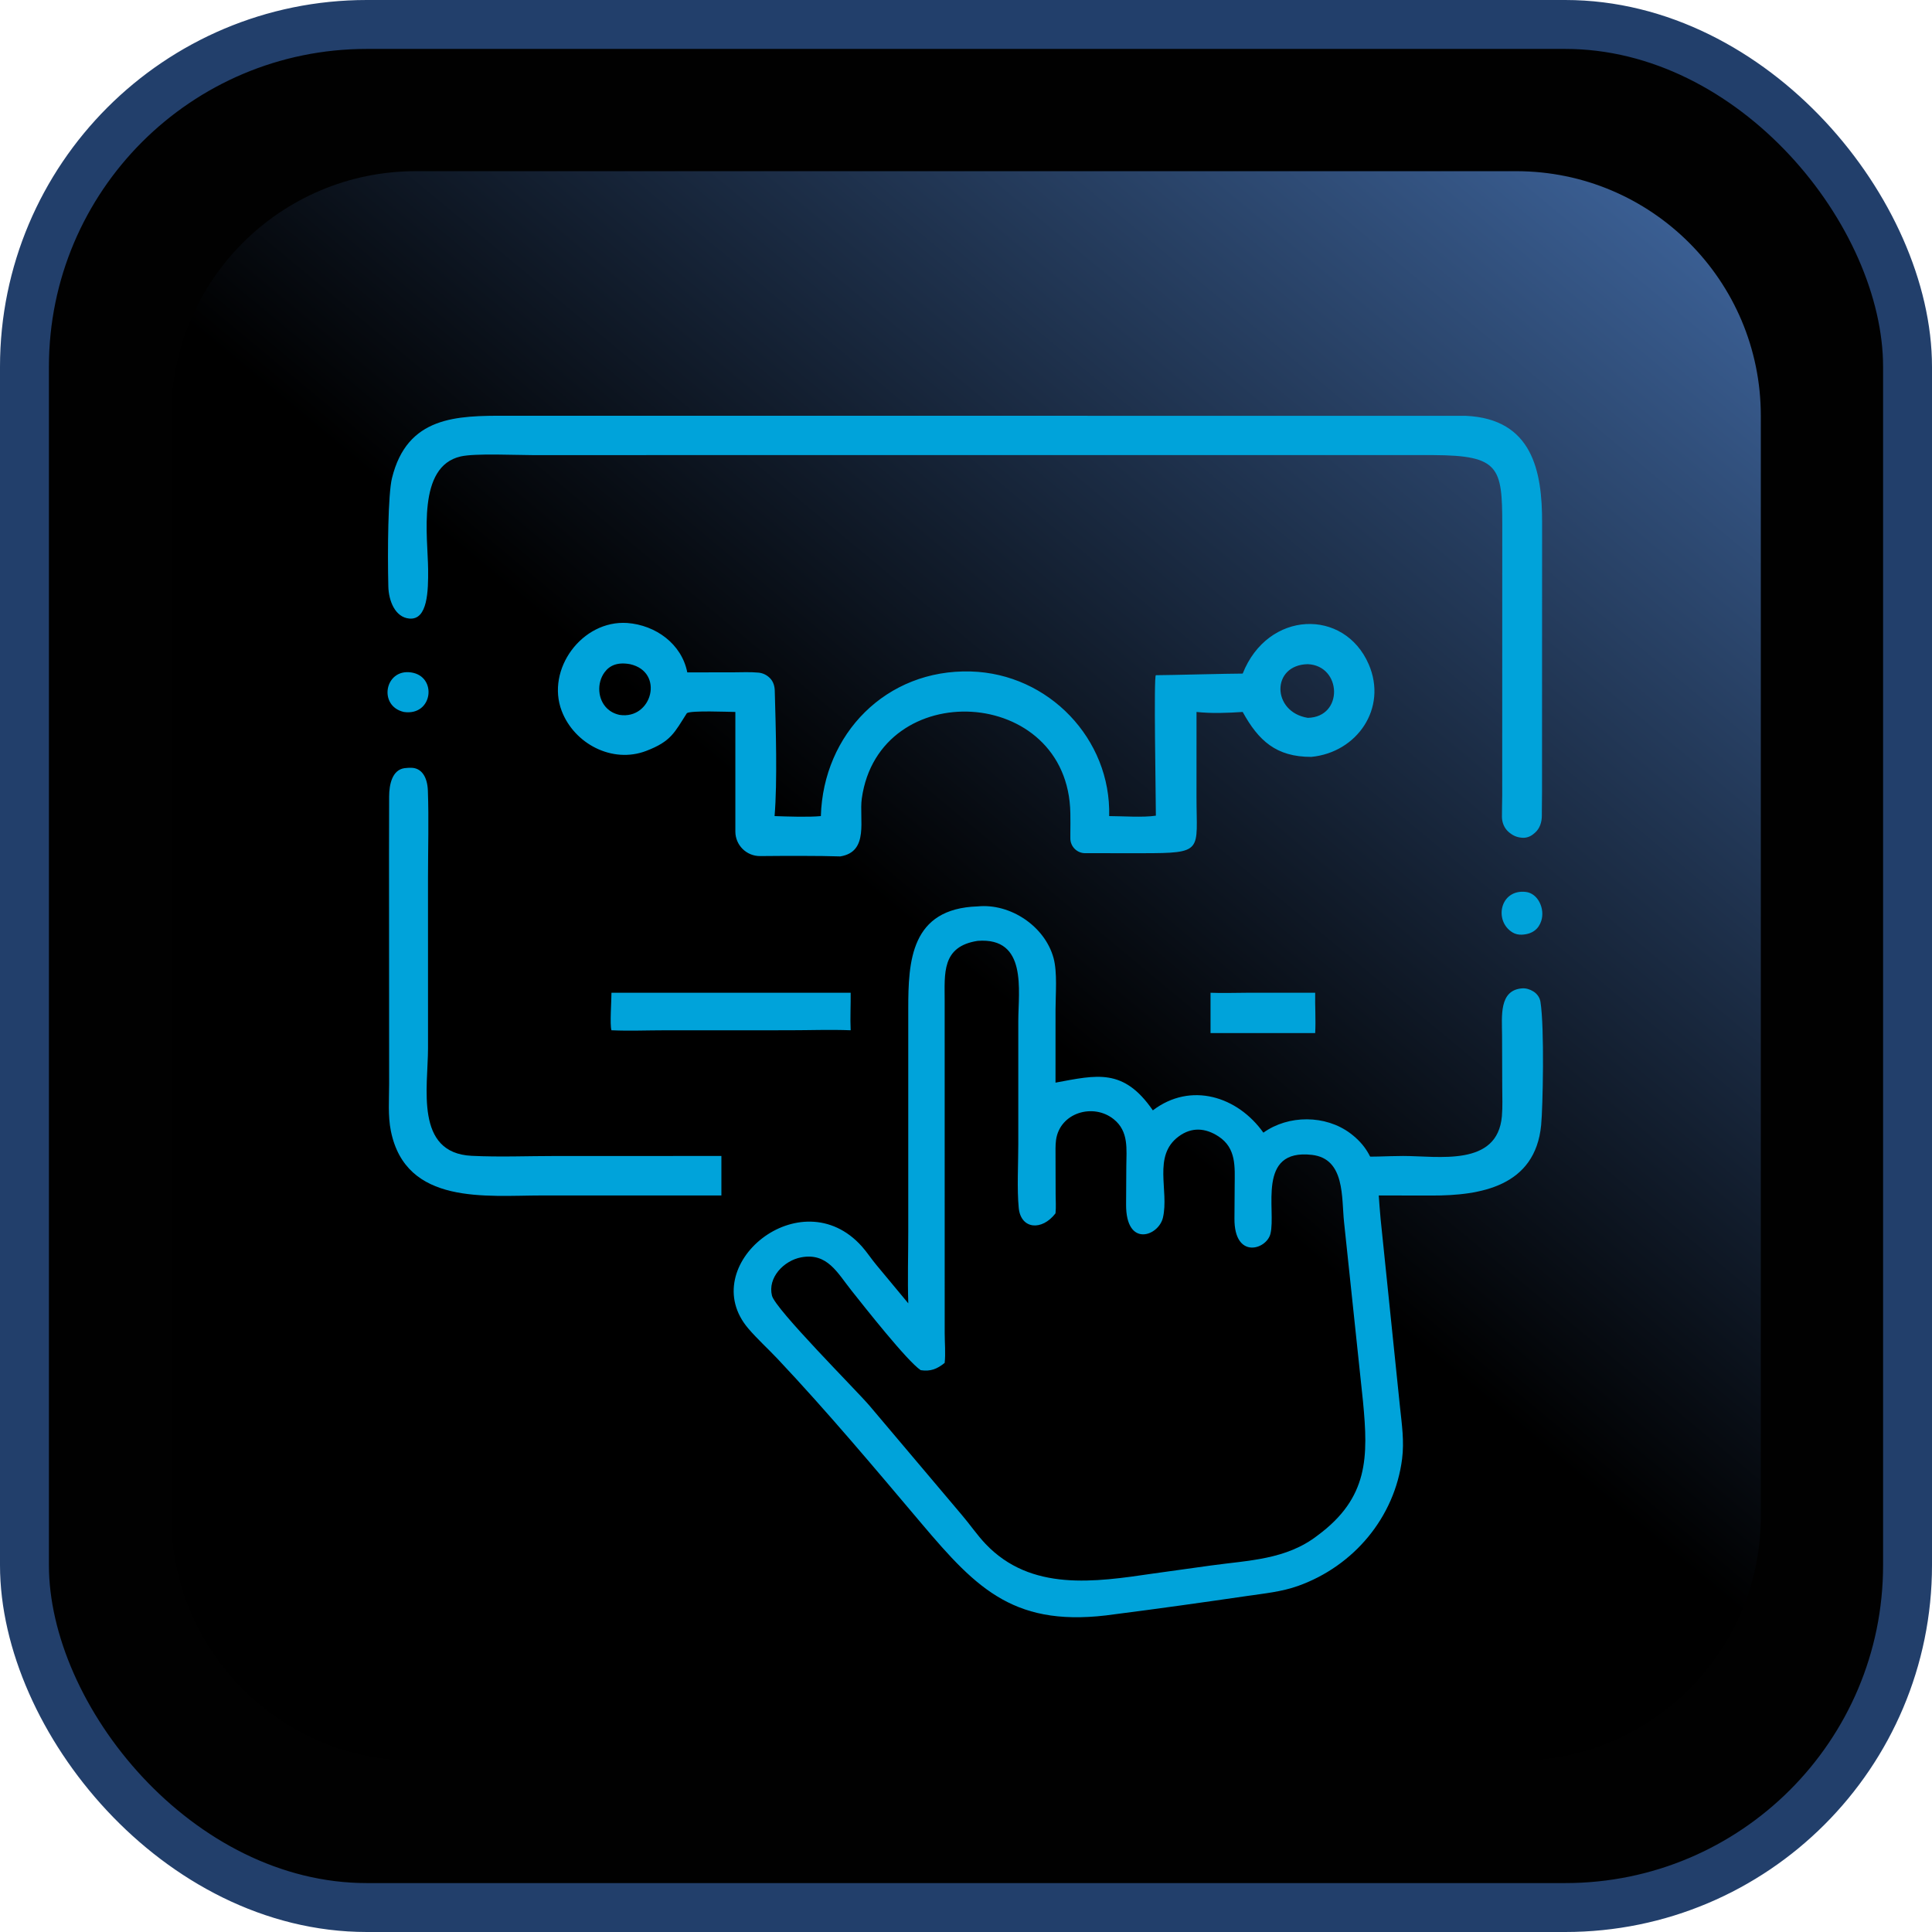
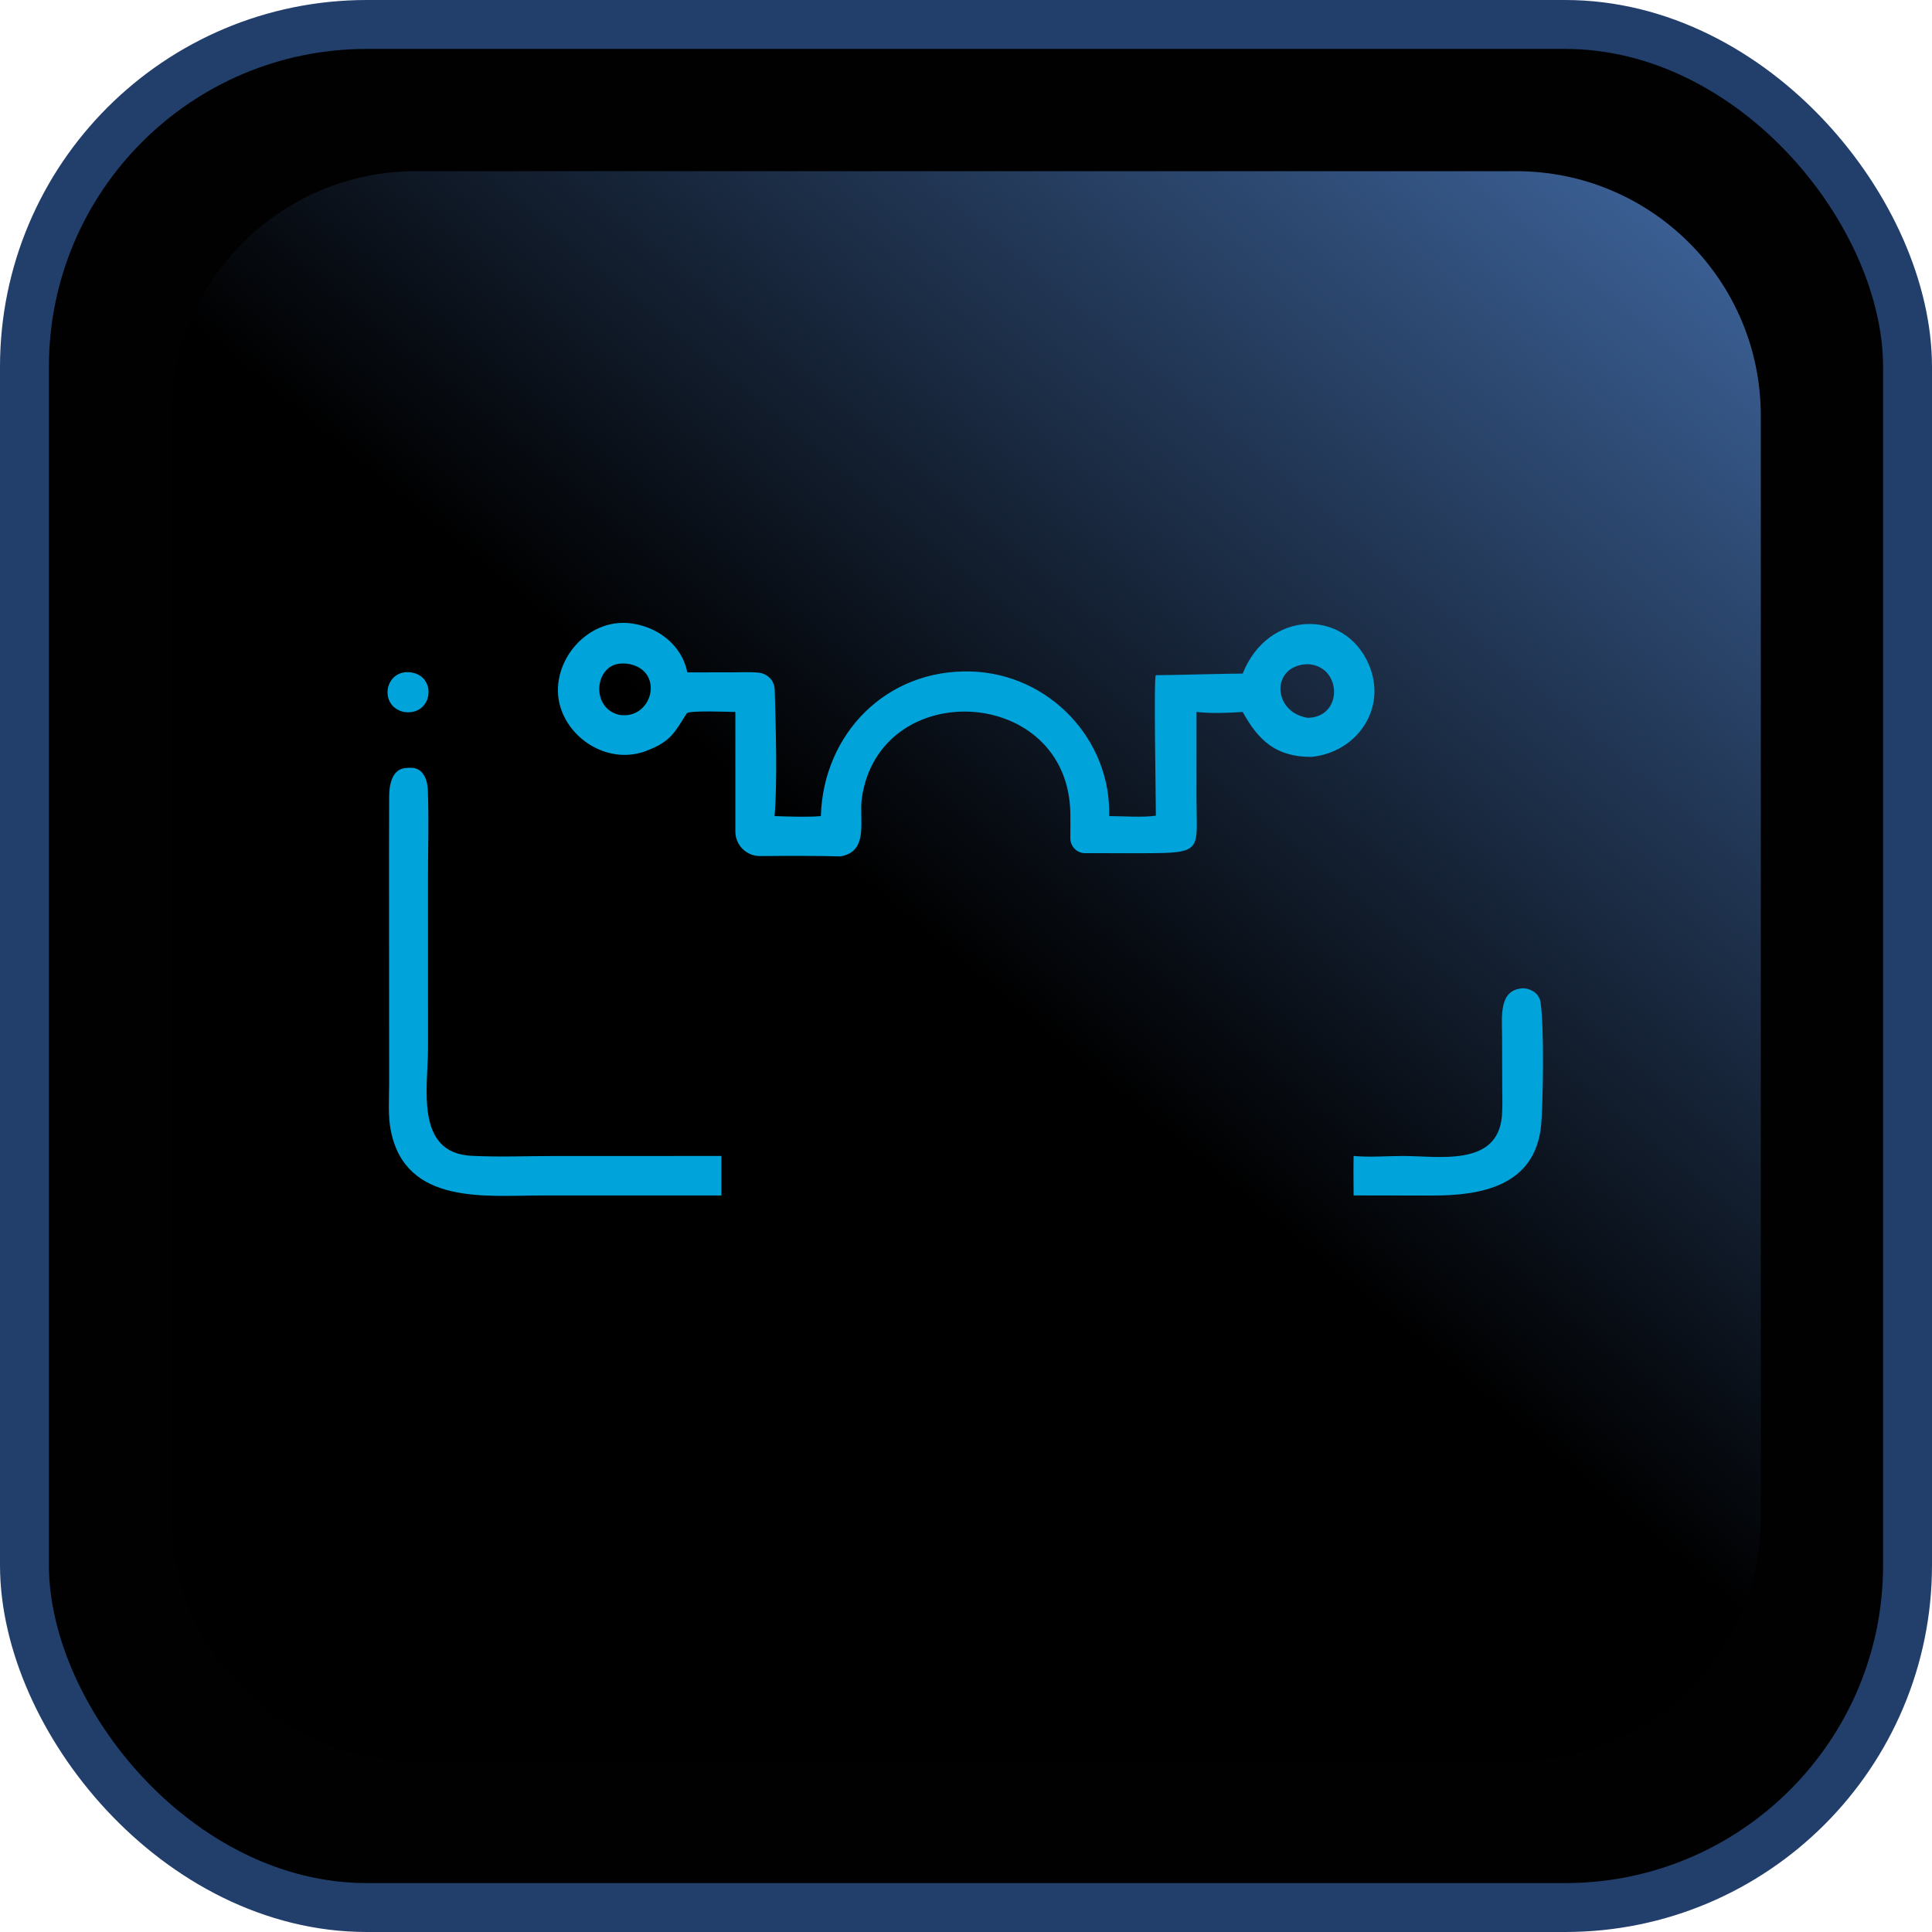
<svg xmlns="http://www.w3.org/2000/svg" width="79" height="79" viewBox="0 0 79 79" fill="none">
  <rect x="1" y="1" width="77" height="77" rx="14" fill="#010101" />
  <rect x="1" y="1" width="77" height="77" rx="14" stroke="#223F6B" stroke-width="2" />
  <path d="M72 17C72 11.477 67.523 7 62 7H17C11.477 7 7 11.477 7 17V62C7 67.523 11.477 72 17 72H62C67.523 72 72 67.523 72 62V17Z" fill="url(#paint0_linear_1_1576)" />
  <path d="M16.805 27.495C15.729 27.343 15.457 28.871 16.515 29.113C17.704 29.287 17.893 27.647 16.805 27.495Z" fill="#00A3DA" />
-   <path d="M62.382 36.47C61.337 36.358 61.075 37.66 61.85 38.129C61.964 38.198 62.098 38.225 62.23 38.219C62.672 38.198 62.919 37.978 63.023 37.653C63.181 37.163 62.893 36.524 62.382 36.47Z" fill="#00A3DA" />
-   <path d="M53.778 40.594L50.994 40.594C50.496 40.595 49.997 40.614 49.499 40.594V42.243H53.778C53.808 41.698 53.767 41.141 53.778 40.594Z" fill="#00A3DA" />
-   <path d="M34.784 40.594H25.003C25.005 40.892 24.93 41.912 25.003 42.128C25.736 42.161 26.472 42.129 27.205 42.129L32.25 42.128C33.091 42.128 33.945 42.095 34.784 42.128C34.759 41.621 34.791 41.102 34.784 40.594Z" fill="#00A3DA" />
  <path d="M62.695 40.537C62.556 40.452 62.393 40.401 62.23 40.415C61.291 40.495 61.416 41.551 61.42 42.334L61.427 44.455C61.427 44.848 61.447 45.252 61.413 45.643C61.23 47.724 58.815 47.267 57.369 47.268C56.7 47.268 56.015 47.329 55.349 47.267C55.339 47.805 55.347 48.344 55.349 48.882H55.831L58.548 48.886C60.543 48.89 62.776 48.513 63.018 46.005C63.087 45.294 63.158 42.027 62.99 40.966C62.961 40.785 62.851 40.633 62.695 40.537Z" fill="#00A3DA" />
  <path d="M16.806 31.395C16.744 31.395 16.646 31.395 16.535 31.411C16.038 31.486 15.913 32.072 15.912 32.574C15.91 33.499 15.908 34.929 15.907 34.966L15.912 44.323C15.911 44.954 15.858 45.627 15.983 46.247C16.6 49.29 19.877 48.883 22.159 48.883H28.487H29.498V47.268L22.726 47.269C21.586 47.269 20.424 47.318 19.288 47.262C16.949 47.148 17.501 44.461 17.502 42.857L17.501 35.899C17.501 34.714 17.538 33.517 17.496 32.334C17.476 31.762 17.232 31.395 16.806 31.395Z" fill="#00A3DA" />
-   <path d="M59.937 17.003L20.716 17C18.674 16.996 16.649 17.014 16.027 19.556C15.868 20.207 15.843 22.509 15.879 23.982C15.893 24.565 16.154 25.238 16.734 25.293C17.496 25.366 17.513 24.139 17.506 23.286C17.495 21.955 17.033 19.07 18.842 18.663C19.439 18.529 21.095 18.61 21.802 18.61L28.106 18.609L58.62 18.609C61.31 18.622 61.427 19.11 61.428 21.459L61.426 32.544C61.425 32.828 61.413 33.114 61.415 33.399C61.416 33.635 61.51 33.867 61.689 34.02C61.849 34.157 62.003 34.237 62.239 34.256C62.398 34.269 62.556 34.218 62.682 34.12C62.709 34.099 62.735 34.077 62.761 34.055C62.962 33.883 63.048 33.616 63.046 33.351C63.045 33.038 63.053 32.725 63.054 32.413L63.057 21.364C63.061 19.273 62.667 17.128 59.937 17.003Z" fill="#00A3DA" />
  <path d="M25.648 25.474C23.8 25.35 22.318 27.369 22.969 29.072C23.48 30.409 25.036 31.236 26.423 30.705C27.443 30.315 27.576 29.959 28.086 29.162C28.246 29.043 29.777 29.11 30.069 29.112L30.069 32.767C30.068 33.053 30.068 33.549 30.069 34.002C30.069 34.56 30.525 35.01 31.083 35.005C32.061 34.996 33.513 34.99 34.357 35.019C35.555 34.831 35.121 33.493 35.239 32.651C35.944 27.629 43.68 28.018 43.767 33.252C43.775 33.697 43.767 33.631 43.767 34.075V34.282C43.767 34.616 44.038 34.887 44.372 34.887L46.693 34.888C49.25 34.888 48.925 34.811 48.925 32.597L48.926 29.112C49.561 29.18 50.18 29.153 50.814 29.112C51.459 30.285 52.184 30.953 53.62 30.949C55.486 30.771 56.745 28.962 55.968 27.165C54.971 24.862 51.841 24.952 50.814 27.543C50.261 27.542 47.772 27.609 47.264 27.609C47.17 27.609 47.264 32.597 47.264 33.353C46.74 33.433 45.91 33.372 45.354 33.37C45.437 30.224 42.883 27.547 39.698 27.457C36.235 27.358 33.663 30.013 33.565 33.37C33.062 33.419 32.196 33.388 31.673 33.37C31.79 31.945 31.723 29.771 31.68 28.239C31.675 28.056 31.621 27.875 31.496 27.742C31.37 27.608 31.2 27.521 31.016 27.504C30.673 27.472 30.319 27.491 29.978 27.492L28.103 27.494C27.874 26.329 26.812 25.561 25.648 25.474ZM53.476 27.158C54.87 27.219 54.946 29.323 53.476 29.353C51.998 29.116 51.971 27.187 53.476 27.158ZM25.763 27.158C27.184 27.476 26.664 29.439 25.332 29.232C25.12 29.185 24.958 29.095 24.83 28.974C24.437 28.602 24.398 27.935 24.716 27.497C24.928 27.205 25.254 27.066 25.763 27.158Z" fill="#00A3DA" />
-   <path d="M39.977 37.063C41.323 36.931 42.726 37.881 43.079 39.171C43.24 39.759 43.162 40.647 43.161 41.27L43.16 44.269C44.849 43.958 45.938 43.66 47.14 45.403C48.69 44.224 50.606 44.831 51.66 46.315C52.688 45.581 54.202 45.584 55.215 46.342C56.456 47.269 56.314 48.495 56.454 49.851L57.246 57.532C57.322 58.249 57.424 58.933 57.332 59.656C57.027 62.041 55.361 64.034 53.079 64.849C52.412 65.087 51.711 65.156 51.014 65.257C49.213 65.52 47.402 65.775 45.596 66.006C41.528 66.599 39.974 65.009 37.687 62.304C35.757 60.021 33.847 57.742 31.794 55.563C31.402 55.147 30.97 54.758 30.599 54.324C28.407 51.756 32.753 48.175 35.244 50.969C35.457 51.208 35.631 51.481 35.837 51.726L37.14 53.294C37.108 52.315 37.139 51.325 37.139 50.346L37.139 41.256C37.138 39.303 37.238 37.151 39.977 37.063ZM39.977 38.472C38.492 38.701 38.629 39.812 38.628 40.934L38.629 54.506C38.629 54.904 38.67 55.335 38.628 55.729C38.313 55.984 38.047 56.086 37.648 56.027C37.09 55.655 35.323 53.406 34.816 52.769C34.239 52.044 33.828 51.211 32.757 51.414C32.054 51.547 31.383 52.237 31.566 52.98C31.703 53.533 34.978 56.81 35.544 57.467L39.322 61.938C39.656 62.327 39.951 62.765 40.303 63.135C42.161 65.085 44.769 64.693 47.162 64.341L49.513 64.014C51.057 63.8 52.59 63.781 53.873 62.788C55.967 61.242 55.949 59.572 55.734 57.315L54.959 49.974C54.851 48.977 55.01 47.379 53.645 47.223C51.362 46.961 52.192 49.49 51.948 50.453C51.783 51.104 50.467 51.5 50.477 49.828L50.486 48.47C50.491 47.714 50.558 46.95 49.829 46.471C49.294 46.119 48.73 46.075 48.196 46.47C47.121 47.264 47.812 48.68 47.553 49.79C47.375 50.551 46.037 51.029 46.046 49.251L46.055 47.703C46.059 46.993 46.165 46.265 45.538 45.763C44.7 45.093 43.334 45.497 43.181 46.619C43.151 46.84 43.163 47.075 43.161 47.299L43.165 48.827C43.166 49.084 43.186 49.357 43.16 49.613C42.605 50.341 41.745 50.267 41.657 49.398C41.58 48.621 41.638 47.588 41.638 46.788L41.638 41.744C41.638 40.512 42.022 38.315 39.977 38.472Z" fill="#00A3DA" />
  <defs>
    <linearGradient id="paint0_linear_1_1576" x1="40.921" y1="40.831" x2="69" y2="7" gradientUnits="userSpaceOnUse">
      <stop />
      <stop offset="1" stop-color="#3D639A" />
    </linearGradient>
  </defs>
</svg>